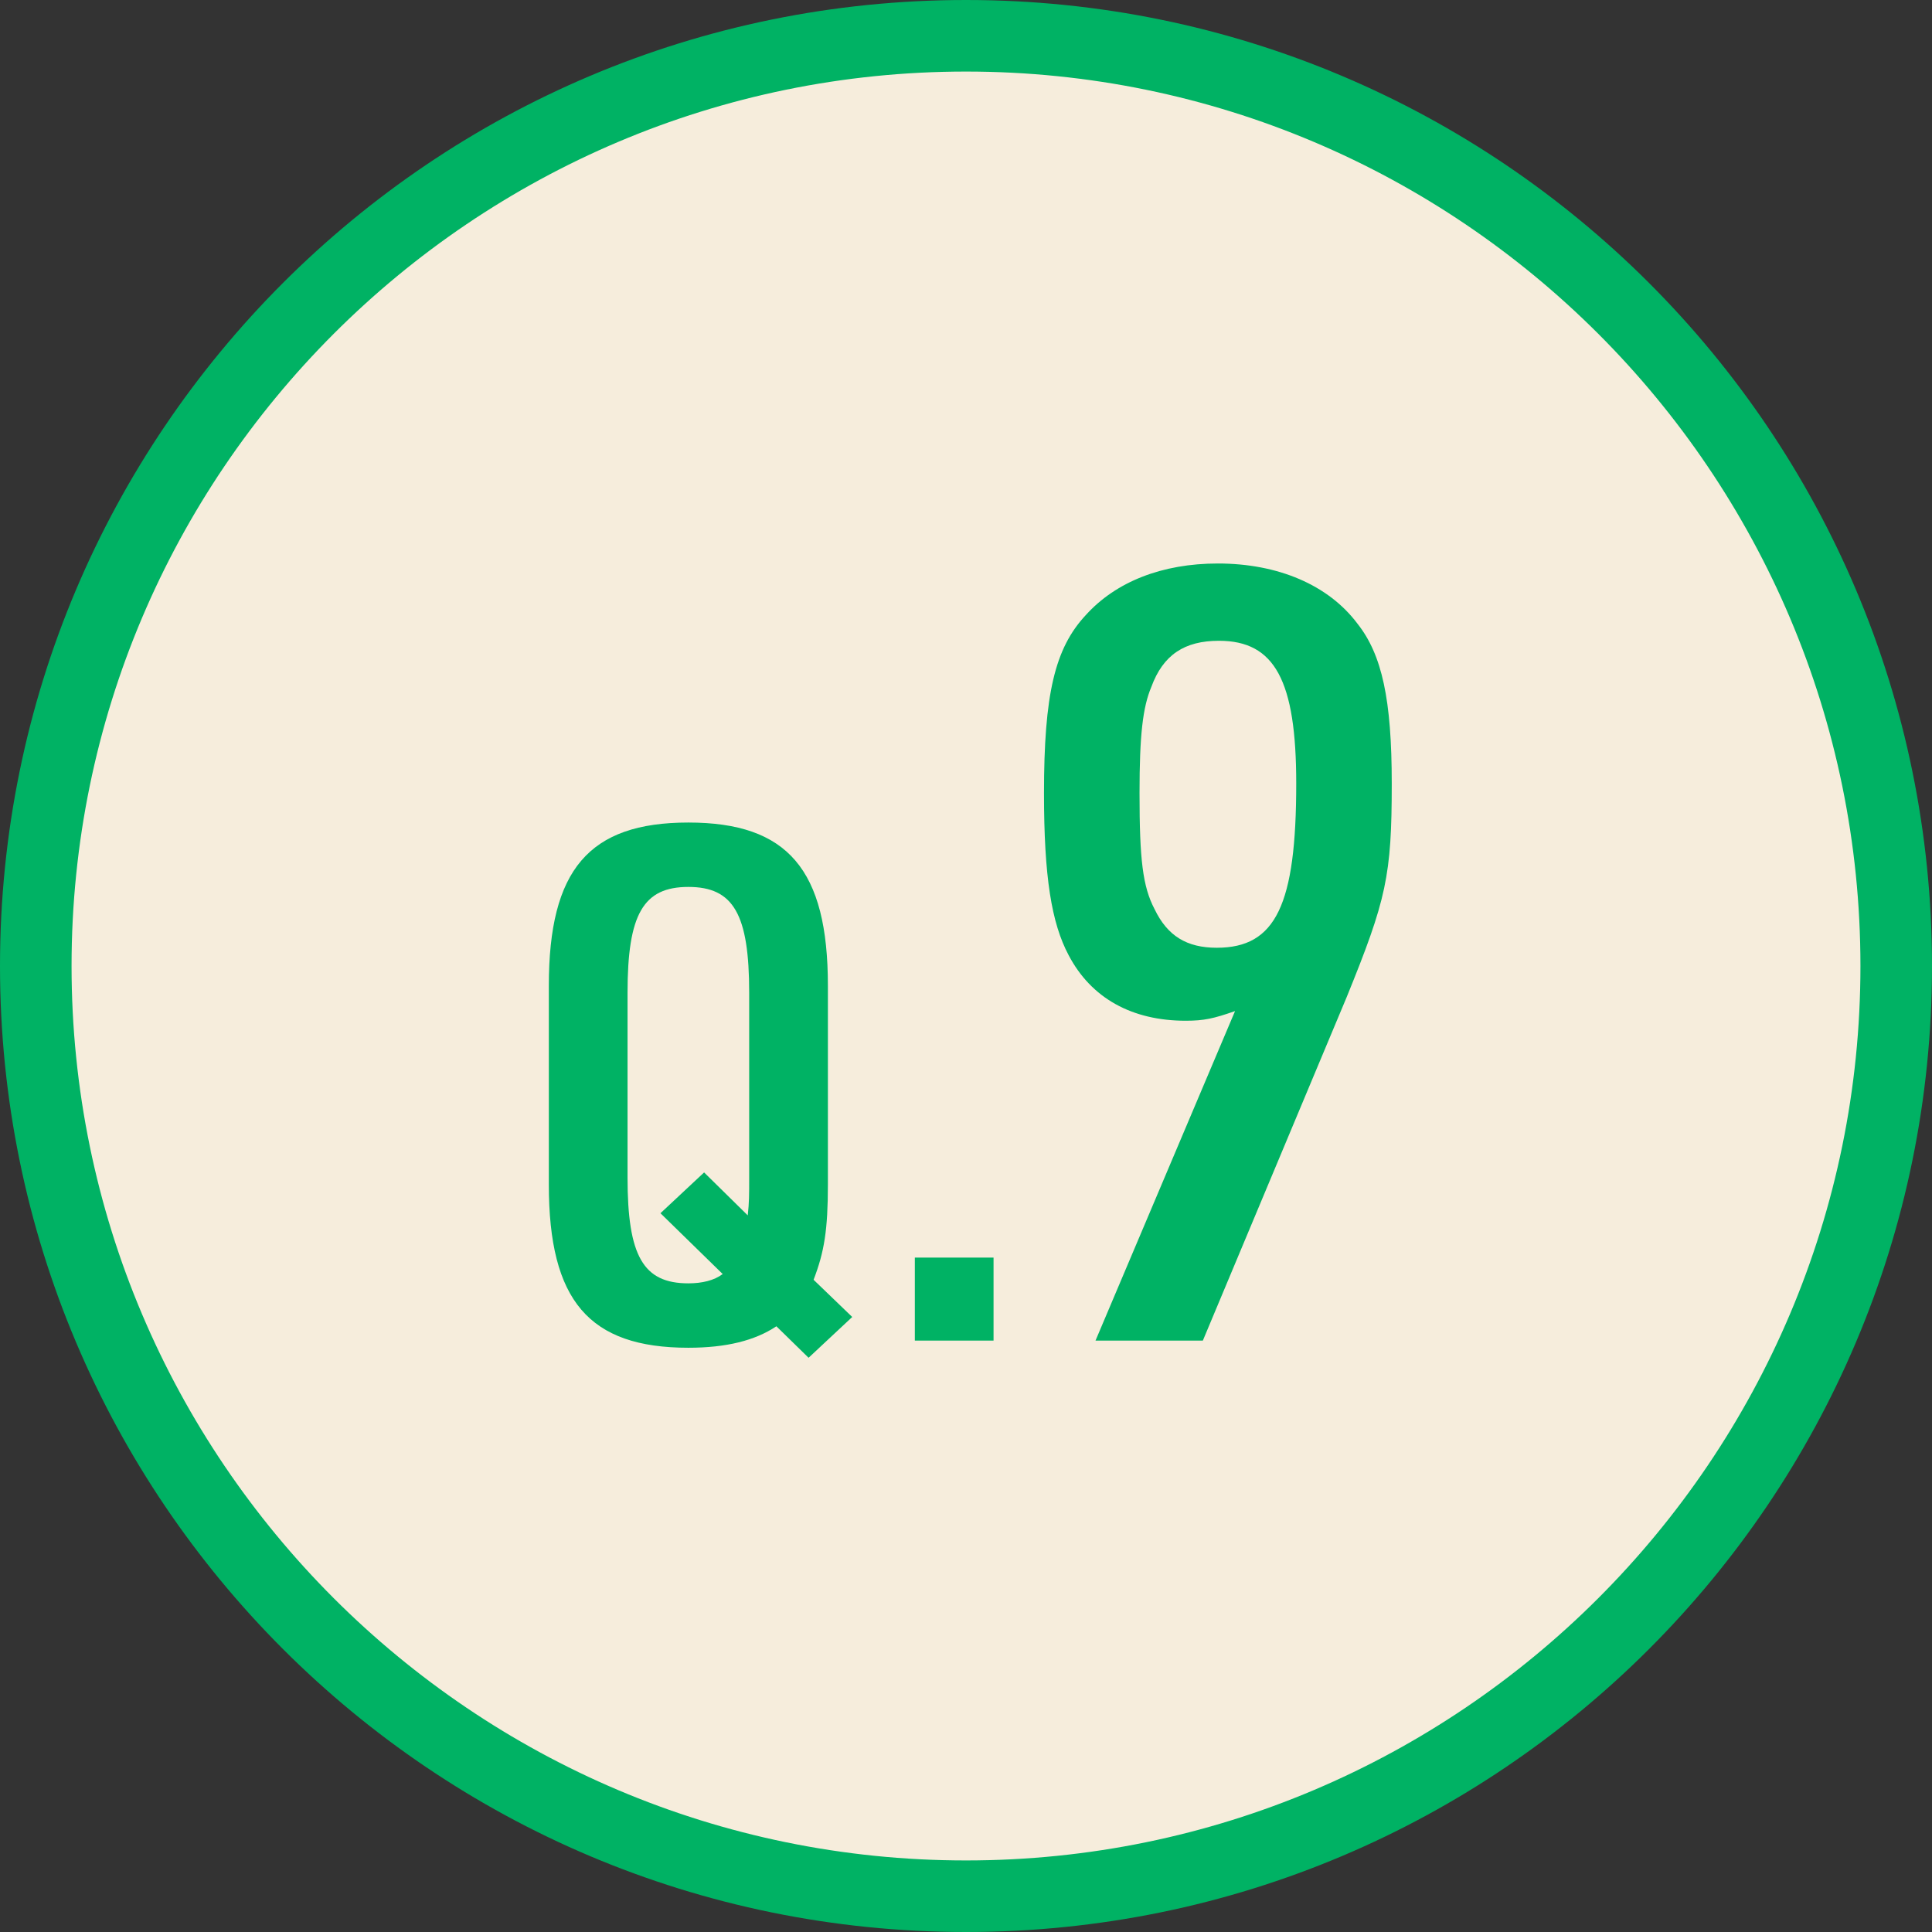
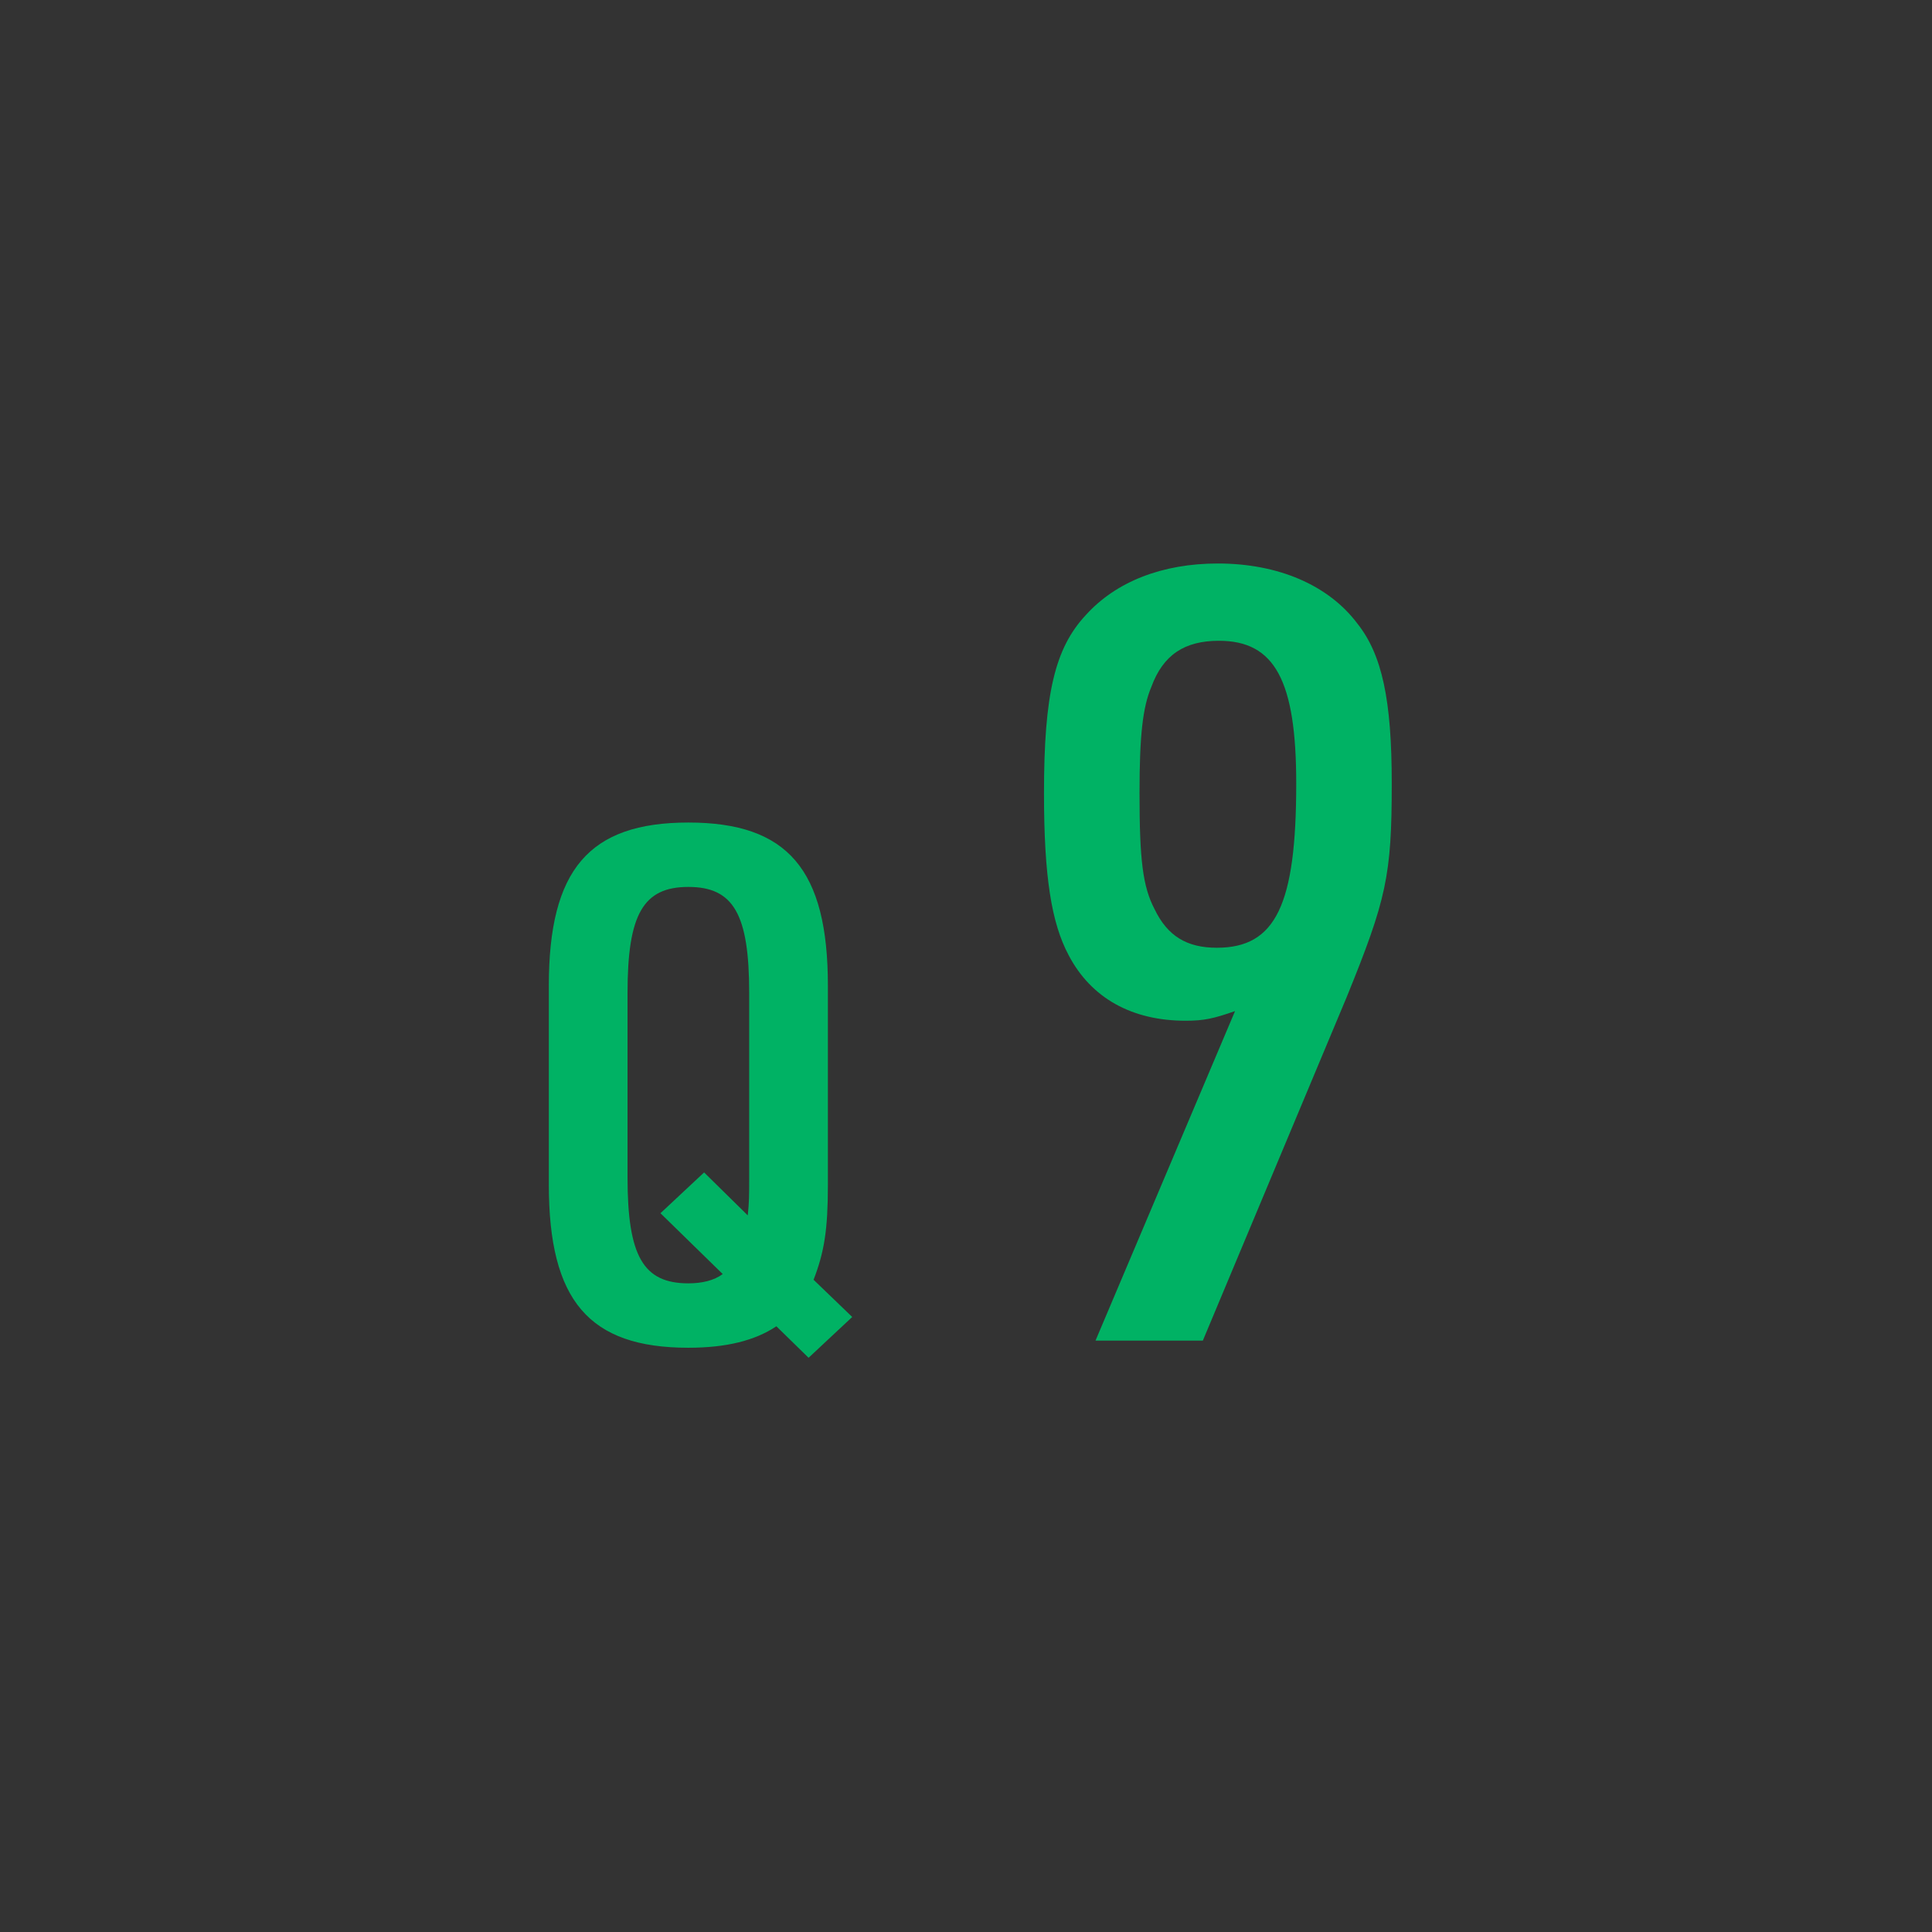
<svg xmlns="http://www.w3.org/2000/svg" id="_レイヤー_2" data-name="レイヤー 2" viewBox="0 0 54 54">
  <rect x="0" y="0" width="54" height="54" fill="#333333" stroke="none" />
  <defs>
    <style>
      .cls-1 {
        fill: #00b264;
      }

      .cls-2 {
        fill: #f6eddc;
      }
    </style>
  </defs>
  <g id="main">
    <g>
      <g>
-         <path class="cls-2" d="M27,53c-14.34,0-26-11.66-26-26S12.66,1,27,1s26,11.66,26,26-11.66,26-26,26Z" />
-         <path class="cls-1" d="M27,2c13.79,0,25,11.21,25,25s-11.21,25-25,25S2,40.79,2,27,13.21,2,27,2M27,0C12.09,0,0,12.09,0,27s12.09,27,27,27,27-12.09,27-27S41.91,0,27,0h0Z" />
-       </g>
+         </g>
      <g>
        <path class="cls-1" d="M21.7,37.07c-.6.4-1.4.6-2.46.6-2.78,0-3.9-1.32-3.9-4.56v-5.56c0-3.24,1.12-4.56,3.9-4.56s3.9,1.32,3.9,4.56v5.56c0,1.26-.1,1.88-.4,2.66l1.08,1.04-1.22,1.14-.9-.88ZM18.46,33.91l1.22-1.14,1.22,1.2c.04-.36.04-.58.04-1.06v-5.16c0-2.2-.44-2.96-1.7-2.96s-1.7.76-1.7,2.96v5.16c0,2.2.44,2.96,1.7,2.96.38,0,.72-.08.96-.26l-1.74-1.7Z" />
-         <path class="cls-1" d="M25.57,35.15h2.2v2.32h-2.2v-2.32Z" />
        <path class="cls-1" d="M34.52,28.26c-.6.21-.87.27-1.38.27-1.5,0-2.64-.63-3.27-1.83-.48-.9-.69-2.19-.69-4.53,0-2.76.3-4.05,1.17-4.98.84-.93,2.13-1.44,3.69-1.44,1.68,0,3.09.6,3.9,1.68.69.87.96,2.13.96,4.47,0,2.58-.15,3.24-1.26,5.97l-4.02,9.6h-3l3.9-9.21ZM32.18,19.2c-.24.57-.33,1.35-.33,2.97,0,1.86.09,2.61.42,3.24.36.75.9,1.08,1.74,1.08,1.65,0,2.22-1.2,2.22-4.59,0-2.88-.6-3.99-2.16-3.99-.96,0-1.56.39-1.89,1.29Z" />
      </g>
    </g>
  </g>
</svg>